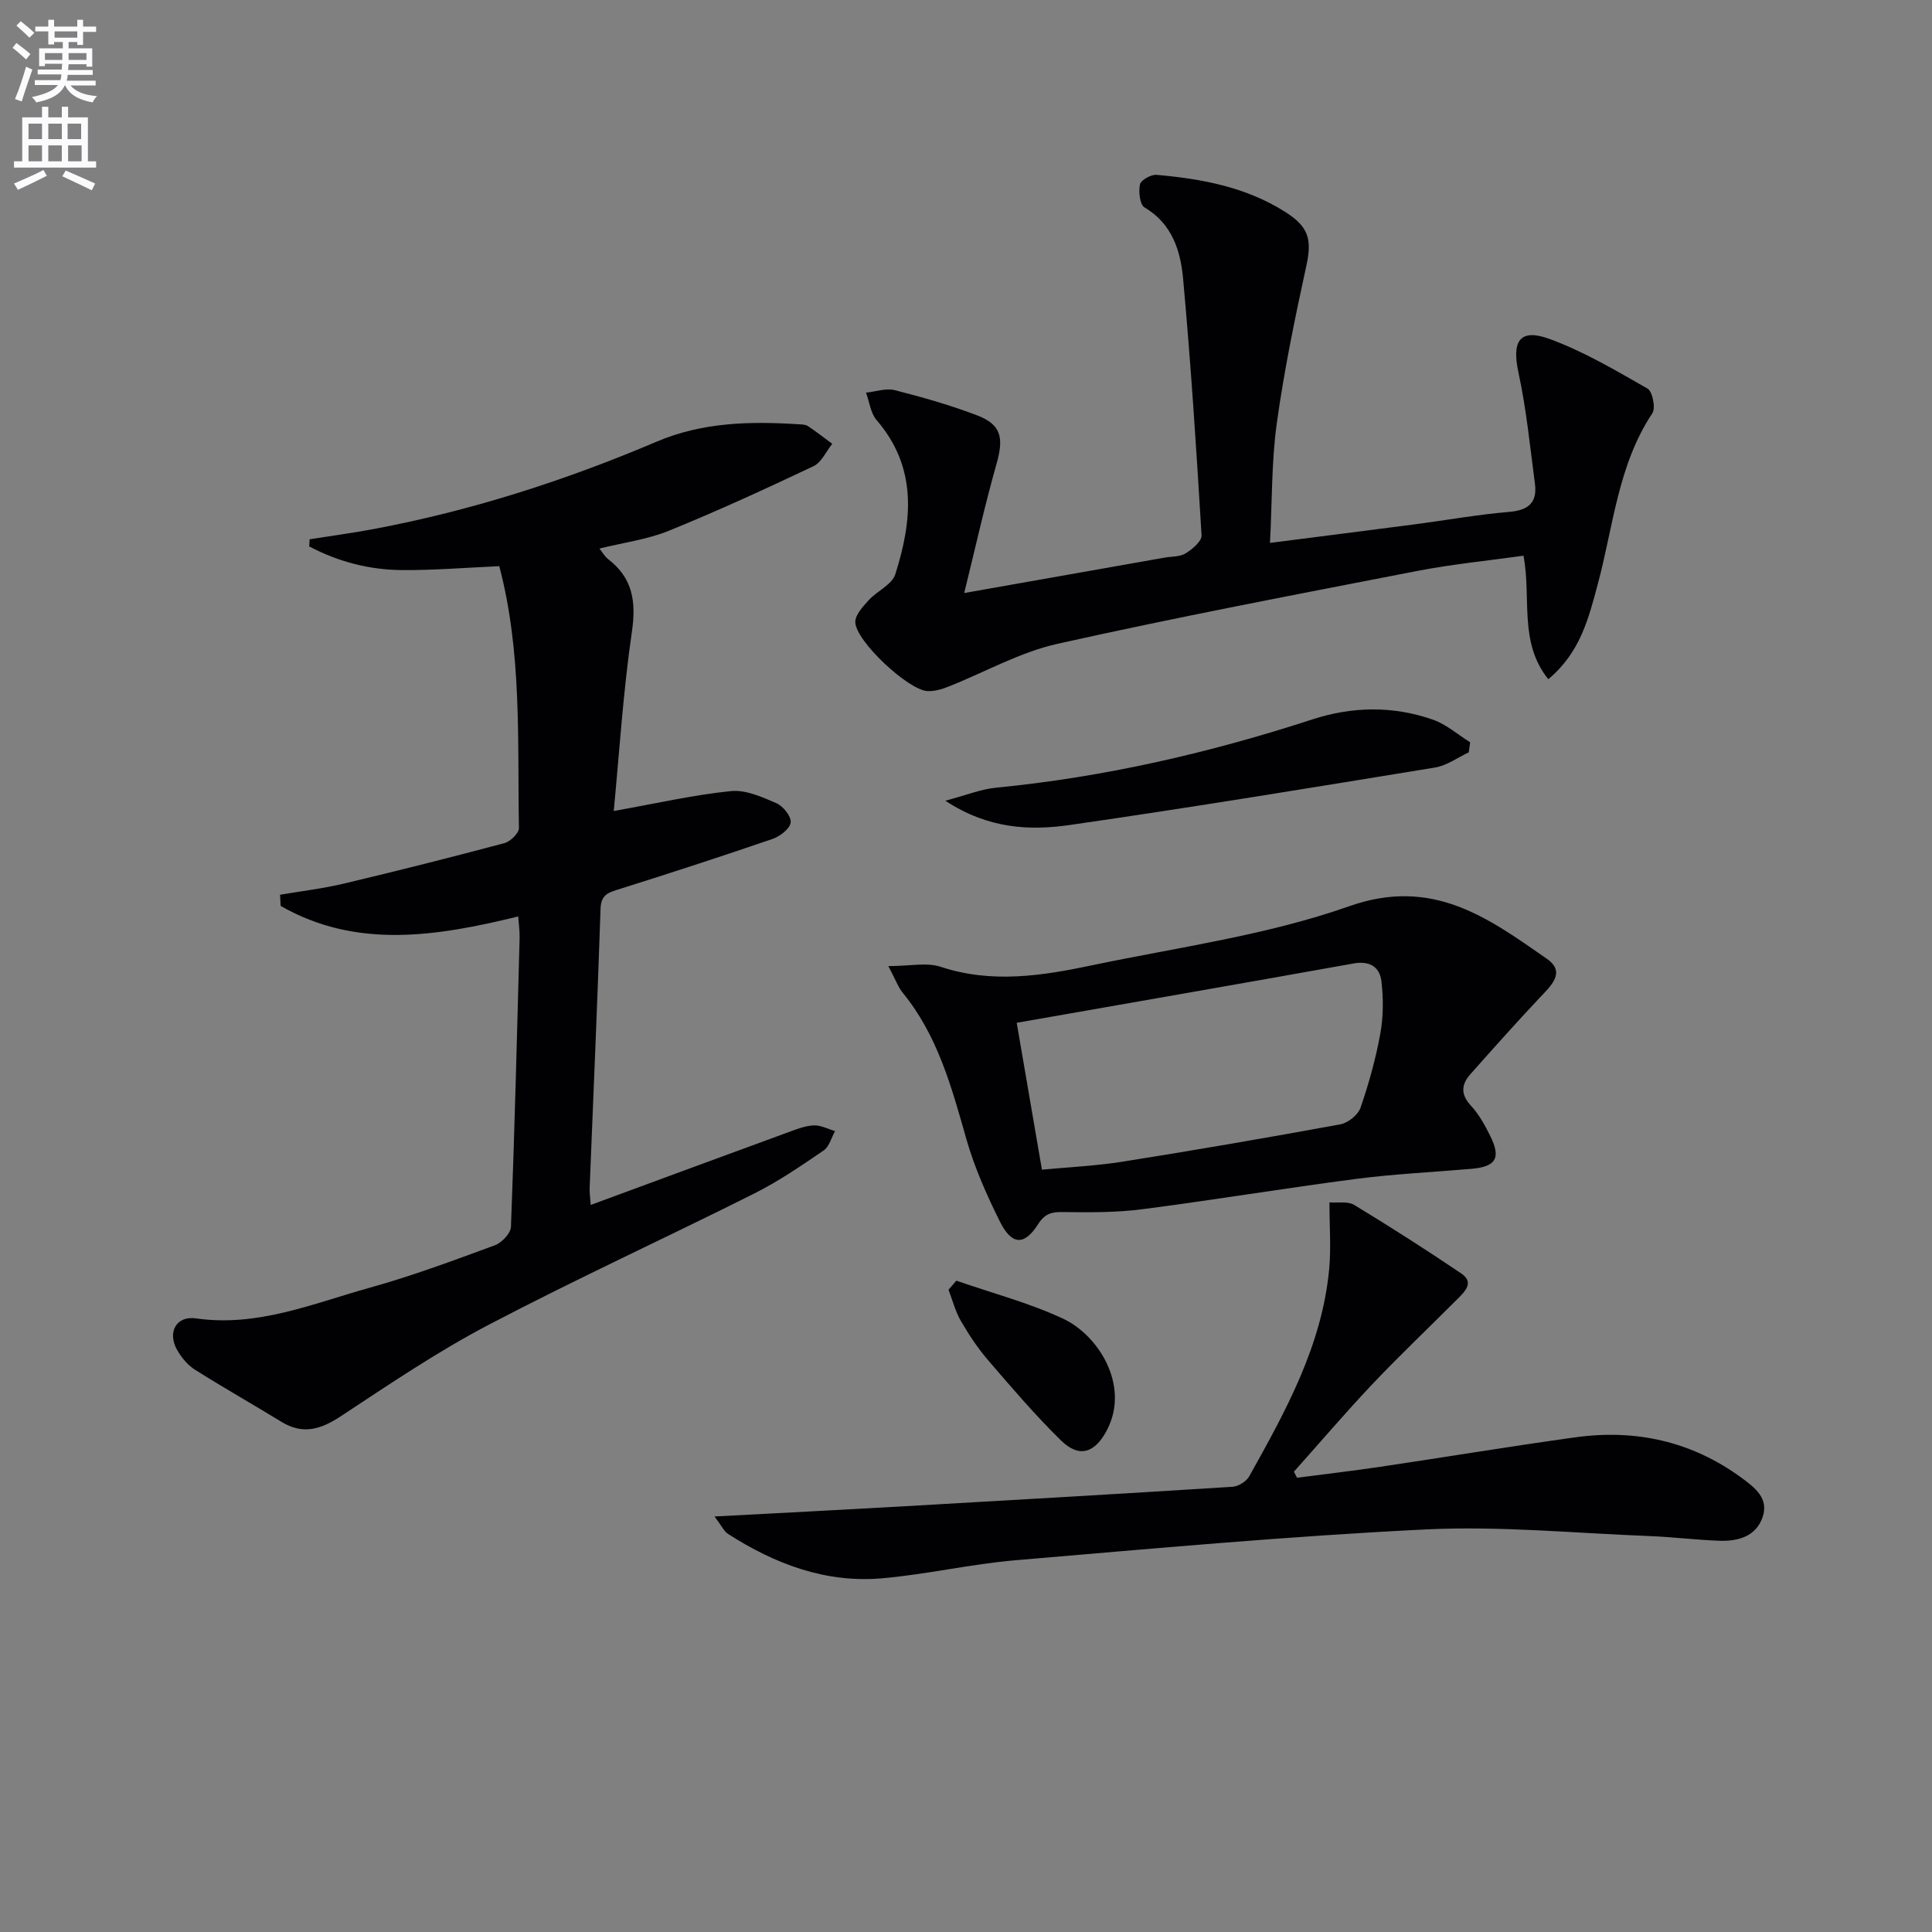
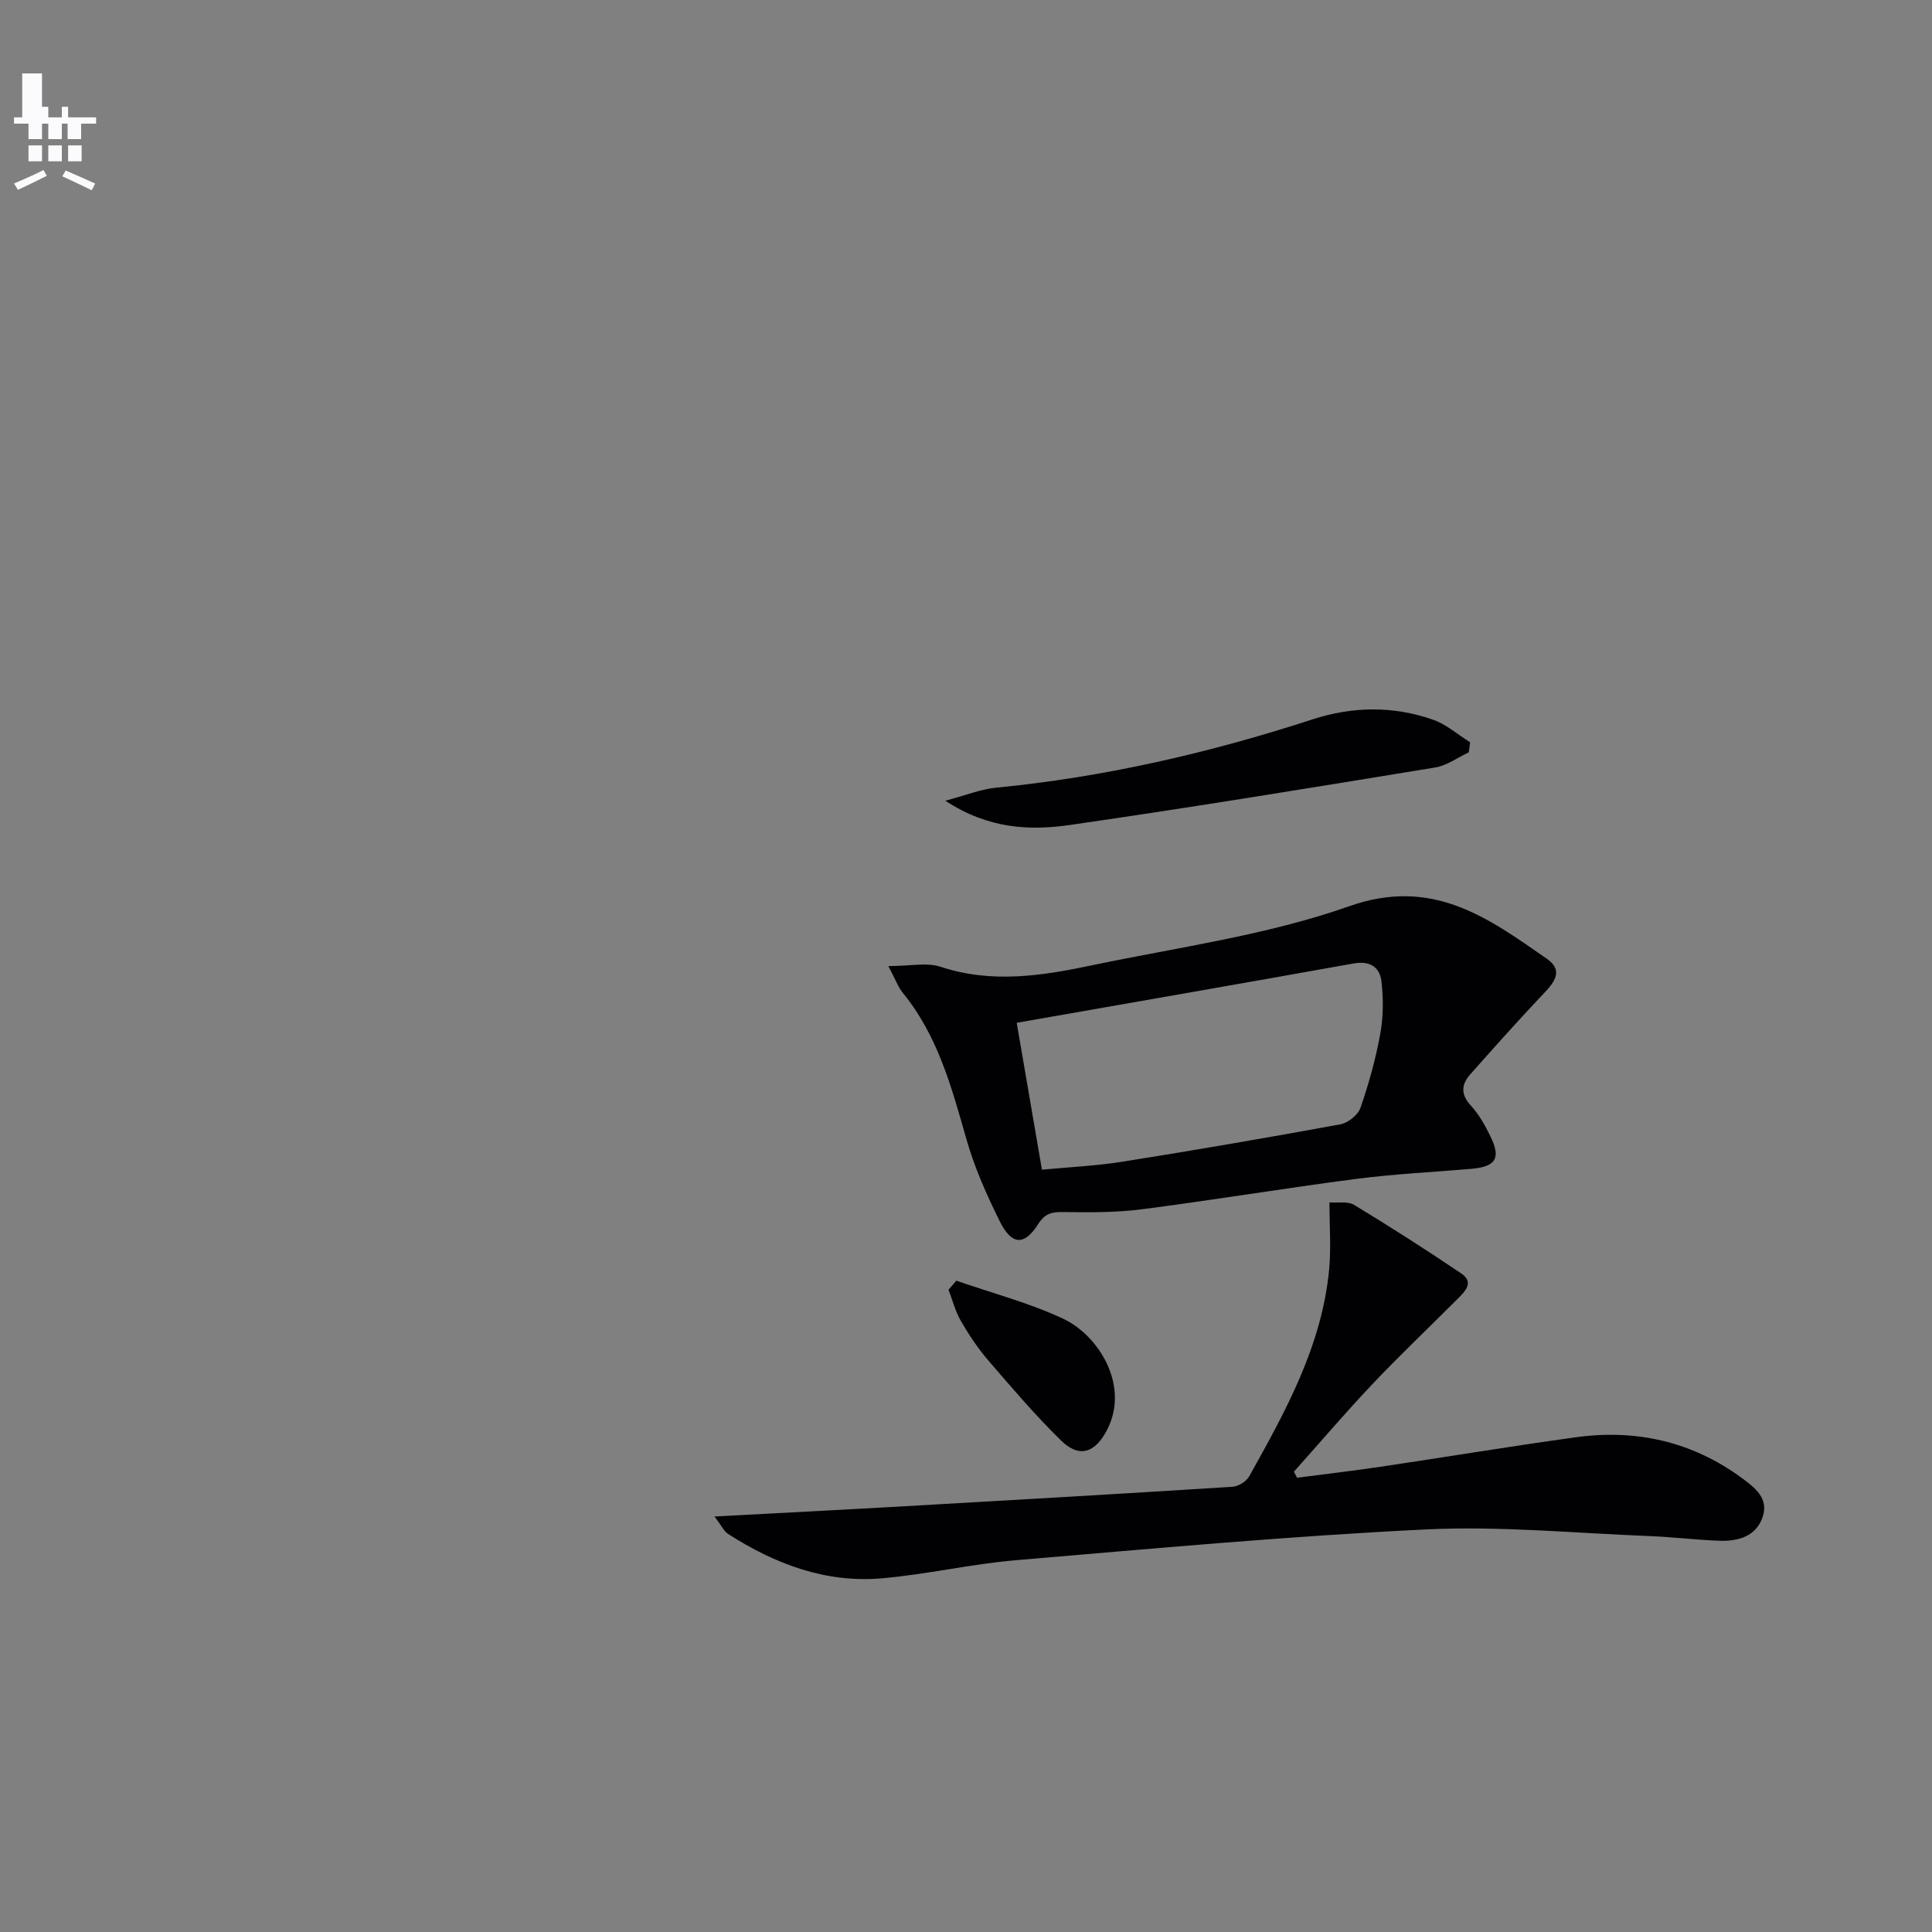
<svg xmlns="http://www.w3.org/2000/svg" enable-background="new 0 0 400 400" viewBox="0 0 400 400">
  <rect x="0" y="0" width="400" height="400" fill="#808080" stroke="none" />
-   <path d="m2.6 9.9.8-1c.9.7 1.9 1.4 2.9 2.3l-.9 1.1c-1.1-1-2-1.8-2.8-2.4zm.5 10.6c.9-2.1 1.6-4.3 2.3-6.7.4.2.8.4 1.3.6-.7 2.1-1.5 4.3-2.2 6.6zm.3-15.2.9-.9c1 .8 2 1.6 2.8 2.4l-1 1c-.9-.9-1.8-1.7-2.7-2.5zm12.6-1.2h1.2v1.4h2.7v1.1h-2.7v2.7h-1.2v-.6h-1.8v1.3h4.9v3.8h-1.2v-.5h-3.7c0 .4-.1.9-.1 1.2h5.1v1h-5.2c0 .5-.1.9-.2 1.2h6v1h-5.2c1.1 1.3 2.9 2 5.5 2.2-.4.4-.7.8-.9 1.3-2.9-.5-4.8-1.6-5.7-3.5h-.1c-.8 1.7-2.7 2.9-5.9 3.5-.2-.4-.6-.8-.9-1.1 2.8-.6 4.6-1.4 5.4-2.5h-4.8v-1h5.3c.1-.3.2-.7.2-1.2h-4.9v-1h5c0-.4 0-.8.1-1.2h-3.6v.5h-1.2v-3.7h4.9v-1.3h-1.8v.5h-1.2v-2.7h-2.7v-1h2.7v-1.4h1.2v1.4h4.8zm-6.7 8.3h3.6c0-.4 0-.9 0-1.4h-3.6zm1.9-4.6h4.8v-1.3h-4.7v1.3zm6.7 3.2h-3.7v1.4h3.7z" fill="#fbfafc" />
-   <path d="m8.7 22.1h1.3v2.2h2.8v-2.2h1.3v2.2h4.1v9.1h1.7v1.3h-17v-1.3h1.7v-9.1h4.1zm.3 13.1.7 1.2c-1.8.9-3.8 1.9-6 2.9-.2-.4-.5-.8-.8-1.3 2.3-1 4.4-1.9 6.1-2.8zm-3.1-6.4h2.8v-3.2h-2.8zm0 4.6h2.8v-3.3h-2.8zm4.1-4.6h2.8v-3.2h-2.8zm0 4.6h2.8v-3.3h-2.8zm3.6 1.9c2.1.9 4.1 1.8 6.1 2.7l-.7 1.4c-2.2-1.1-4.2-2-6.1-2.9zm3.2-9.7h-2.8v3.2h2.8zm-2.7 7.8h2.8v-3.3h-2.8z" fill="#fbfafc" />
+   <path d="m8.7 22.1h1.3v2.2h2.8v-2.2h1.3v2.2h4.1h1.7v1.3h-17v-1.3h1.7v-9.1h4.1zm.3 13.1.7 1.2c-1.8.9-3.8 1.9-6 2.9-.2-.4-.5-.8-.8-1.3 2.3-1 4.4-1.9 6.1-2.8zm-3.1-6.4h2.8v-3.2h-2.8zm0 4.6h2.8v-3.3h-2.8zm4.1-4.6h2.8v-3.2h-2.8zm0 4.6h2.8v-3.3h-2.8zm3.6 1.9c2.1.9 4.1 1.8 6.1 2.7l-.7 1.4c-2.2-1.1-4.2-2-6.1-2.9zm3.2-9.7h-2.8v3.2h2.8zm-2.7 7.8h2.8v-3.3h-2.8z" fill="#fbfafc" />
  <g fill="#010104">
-     <path d="m127.07 167.91c8.71-1.55 16.42-3.32 24.22-4.12 3.06-.32 6.46 1.2 9.45 2.5 1.4.6 3.12 2.76 2.96 4-.16 1.3-2.21 2.87-3.75 3.4-10.51 3.61-21.08 7.04-31.68 10.38-2.18.69-3.83 1.04-3.93 4.03-.64 19.29-1.49 38.57-2.26 57.85-.04.94.11 1.89.22 3.52 13.91-5.13 27.42-10.12 40.95-15.07 1.7-.62 3.47-1.33 5.23-1.4 1.45-.06 2.94.75 4.41 1.18-.77 1.37-1.2 3.22-2.36 4.01-4.65 3.17-9.33 6.38-14.34 8.9-18.29 9.17-36.91 17.7-55.03 27.2-10.57 5.54-20.53 12.29-30.51 18.87-4.16 2.75-7.89 3.97-12.39 1.21-5.94-3.64-12.01-7.07-17.9-10.79-1.48-.93-2.75-2.47-3.64-4-2.15-3.68-.27-7.22 3.87-6.62 12.74 1.83 24.21-3.08 35.95-6.35 8.78-2.44 17.36-5.64 25.92-8.79 1.43-.53 3.28-2.47 3.33-3.83.76-19.95 1.26-39.9 1.79-59.86.03-1.3-.16-2.6-.29-4.39-16.88 4.13-33.49 6.81-49.18-2.18-.04-.77-.09-1.54-.13-2.31 4.41-.75 8.87-1.28 13.21-2.31 11.12-2.64 22.2-5.43 33.24-8.38 1.24-.33 3.03-2.07 3.01-3.13-.33-18.07.66-36.26-4.07-54.21-6.68.29-13.42.86-20.15.81-6.78-.05-13.25-1.75-19.2-4.9.03-.49.06-.99.09-1.48 4.46-.71 8.94-1.3 13.38-2.14 20.16-3.8 39.58-10.04 58.43-18.06 9.52-4.05 19.38-4.25 29.4-3.61.66.04 1.43.03 1.94.37 1.73 1.15 3.37 2.44 5.05 3.68-1.28 1.58-2.23 3.85-3.89 4.63-9.89 4.69-19.84 9.26-29.97 13.38-4.4 1.79-9.28 2.42-14.34 3.67.63.79 1.08 1.63 1.76 2.16 5.1 3.91 5.88 8.76 4.96 15.05-1.82 12.46-2.6 25.05-3.76 37.13z" />
-     <path d="m199.63 122.78c14.79-2.61 28.14-4.97 41.49-7.33 1.47-.26 3.17-.15 4.35-.88 1.39-.86 3.37-2.52 3.3-3.73-1.06-17.72-2.21-35.45-3.82-53.12-.52-5.75-2.24-11.38-7.98-14.77-.98-.58-1.28-3.27-.95-4.78.2-.9 2.29-2.07 3.44-1.97 9.29.82 18.35 2.48 26.48 7.58 4.92 3.09 5.75 5.63 4.54 11.18-2.36 10.82-4.61 21.69-6.13 32.65-1.11 7.99-.96 16.15-1.41 24.79 10.43-1.34 20.12-2.55 29.8-3.82 6.58-.86 13.13-2.04 19.73-2.6 3.99-.34 5.84-1.93 5.32-5.85-1.02-7.68-1.77-15.44-3.41-23-1.41-6.51.24-9.22 6.45-6.95 7.08 2.59 13.7 6.52 20.28 10.28 1.03.59 1.71 4.02.99 5.1-7.13 10.74-8.07 23.37-11.28 35.31-1.89 7.02-3.58 14.18-10.26 19.75-6.17-7.63-3.47-16.84-5.14-25.57-7.36 1.04-14.75 1.75-22 3.16-24.89 4.84-49.81 9.57-74.54 15.1-7.8 1.75-15.06 5.91-22.6 8.88-1.34.53-2.87.97-4.28.89-3.98-.23-14.81-10.32-14.92-14.26-.04-1.5 1.57-3.23 2.77-4.55 1.74-1.92 4.83-3.22 5.51-5.37 3.53-11.1 4.61-22.09-3.86-31.91-1.25-1.45-1.49-3.78-2.2-5.7 1.99-.2 4.13-.97 5.95-.51 5.76 1.46 11.51 3.1 17.06 5.22 5 1.91 5.53 4.65 4.03 9.97-2.42 8.52-4.34 17.18-6.71 26.81z" />
    <path d="m147.93 313.97c13.52-.72 25.78-1.34 38.04-2.04 23.08-1.32 46.15-2.65 69.22-4.11 1.21-.08 2.85-1.1 3.44-2.15 7.55-13.51 15.08-27.09 16.56-42.91.41-4.38.06-8.83.06-13.82 1.71.14 3.78-.28 5.11.52 7.5 4.55 14.9 9.28 22.17 14.19 2.75 1.86.78 3.73-.77 5.29-5.87 5.88-11.91 11.6-17.62 17.63-5.58 5.89-10.84 12.08-16.25 18.13.22.42.44.83.65 1.25 5.75-.75 11.52-1.42 17.26-2.27 13.47-2 26.9-4.24 40.38-6.1 12.5-1.73 24.07.83 34.4 8.39 2.82 2.07 5.65 4.26 4.36 8.1-1.35 4.02-5.06 5.06-8.92 4.93-4.82-.17-9.62-.78-14.43-.97-15.46-.59-30.97-2.13-46.37-1.38-28.35 1.38-56.65 3.98-84.95 6.38-9.25.79-18.39 2.93-27.64 3.74-11.69 1.03-22.21-2.97-31.93-9.21-.83-.56-1.32-1.69-2.77-3.59z" />
    <path d="m183.92 200.02c4.48 0 7.96-.81 10.85.15 10.57 3.5 20.98 1.86 31.34-.32 17.84-3.74 36.18-6.21 53.24-12.23 17.25-6.08 28.7 2.39 40.89 10.87 4.06 2.82.84 5.63-1.52 8.14-4.86 5.17-9.59 10.47-14.3 15.78-1.9 2.14-2.03 4.2.14 6.53 1.66 1.8 2.91 4.07 4 6.29 2.24 4.55 1.16 6.32-3.9 6.76-7.95.69-15.93 1.06-23.83 2.08-14.81 1.93-29.55 4.38-44.36 6.29-5.41.7-10.94.66-16.41.58-2.38-.04-3.75.34-5.14 2.53-2.86 4.48-5.46 4.35-7.92-.59-2.71-5.47-5.24-11.14-6.91-17-3.06-10.74-5.92-21.45-13.19-30.34-.91-1.1-1.4-2.55-2.98-5.52zm31.8 42.15c5.55-.53 11.18-.78 16.72-1.66 15.05-2.39 30.08-4.98 45.07-7.73 1.59-.29 3.66-1.95 4.17-3.44 1.73-4.99 3.15-10.14 4.1-15.34.64-3.5.64-7.23.24-10.78-.34-3.02-2.41-4.35-5.8-3.74-23.43 4.2-46.88 8.27-69.72 12.28 1.66 9.67 3.37 19.61 5.22 30.41z" />
    <path d="m304.09 155.77c-2.31 1.07-4.52 2.73-6.94 3.13-25.18 4.12-50.36 8.26-75.61 11.9-8.37 1.21-16.92.82-25.82-5.02 4.22-1.11 7.32-2.39 10.52-2.7 22.39-2.18 44.14-7.19 65.49-14.14 8.3-2.7 16.71-2.82 24.94.06 2.78.97 5.15 3.09 7.71 4.69-.09.69-.19 1.39-.29 2.08z" />
    <path d="m198 265.15c7.38 2.57 15.03 4.57 22.08 7.86 7.33 3.41 13.83 13.77 9.19 22.9-2.47 4.87-5.76 6.1-9.63 2.3-5.3-5.21-10.16-10.89-15.01-16.53-2.15-2.5-4.01-5.29-5.67-8.15-1.16-1.99-1.74-4.32-2.58-6.5.55-.63 1.08-1.26 1.62-1.88z" />
  </g>
</svg>